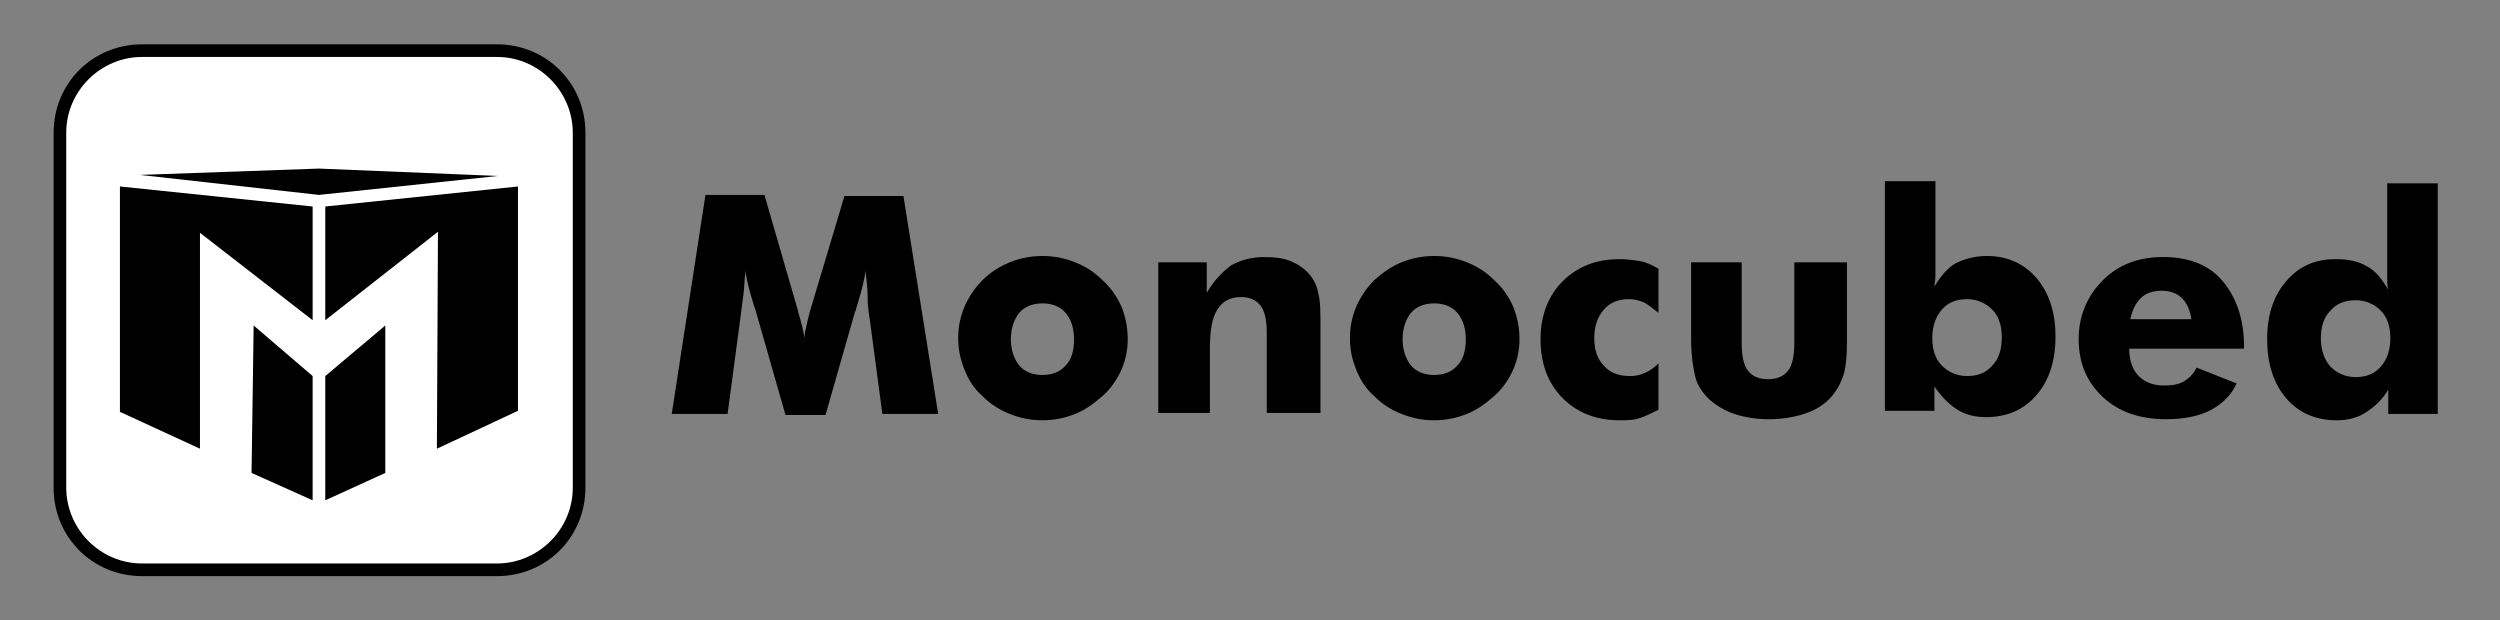
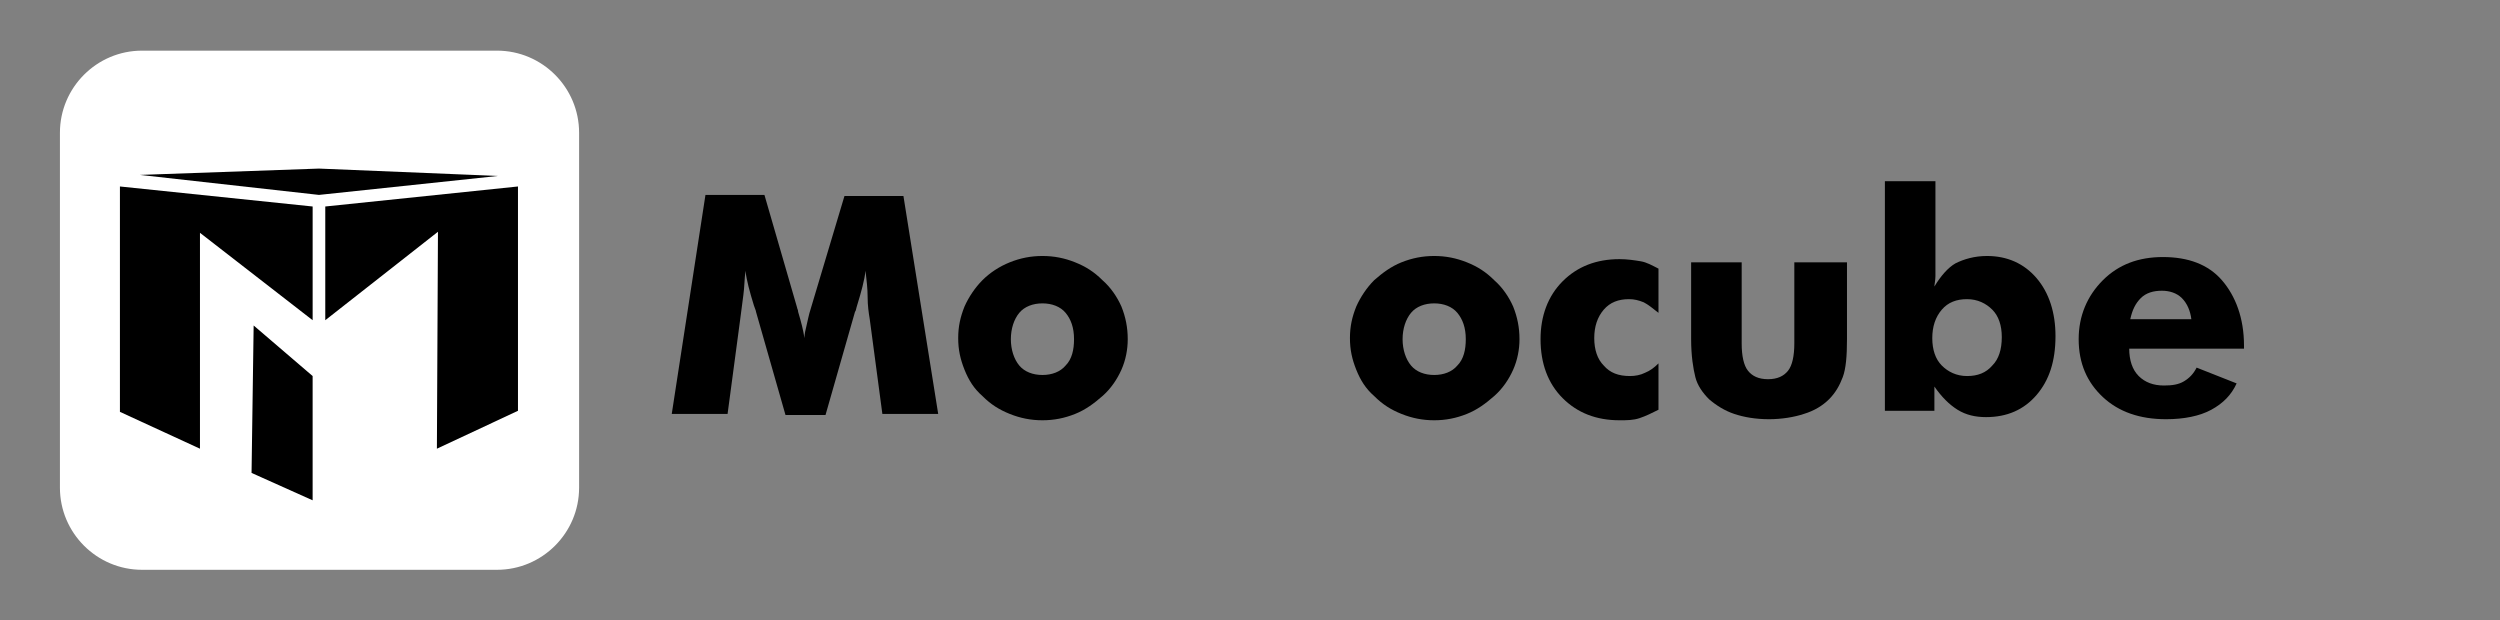
<svg xmlns="http://www.w3.org/2000/svg" width="137" height="34" viewBox="0 0 137 34" fill="none">
  <rect x="0" y="0" width="137" height="34" fill="#808080" stroke="none" />
  <path d="M7.785 31.225C5.304 31.225 3.284 29.205 3.284 26.724V7.276C3.284 4.795 5.304 2.775 7.785 2.775H27.233C29.715 2.775 31.735 4.795 31.735 7.276V26.724C31.735 29.205 29.715 31.225 27.233 31.225H7.785Z" fill="white" />
-   <path d="M27.233 3.121C29.542 3.121 31.388 5.025 31.388 7.276V26.724C31.388 29.032 29.484 30.879 27.233 30.879H7.786C5.477 30.879 3.63 28.975 3.63 26.724V7.276C3.63 4.968 5.535 3.121 7.786 3.121H27.233ZM27.233 2.429H7.786C5.073 2.429 2.938 4.564 2.938 7.276V26.724C2.938 29.436 5.073 31.572 7.786 31.572H27.233C29.946 31.572 32.081 29.436 32.081 26.724V7.276C32.081 4.564 29.946 2.429 27.233 2.429Z" fill="black" />
  <path d="M51.413 22.684H48.354L47.662 17.491C47.604 17.144 47.546 16.74 47.546 16.279C47.546 15.817 47.489 15.355 47.431 14.836C47.373 15.355 47.2 15.99 46.969 16.74C46.911 16.913 46.911 17.029 46.854 17.087L45.238 22.742H43.045L41.429 17.087C41.429 17.029 41.371 16.913 41.314 16.74C41.083 15.99 40.91 15.355 40.852 14.836C40.794 15.298 40.794 15.759 40.737 16.163C40.679 16.625 40.621 17.029 40.564 17.491L39.871 22.684H36.812L38.659 10.681H41.891L43.68 16.856C43.68 16.913 43.737 16.971 43.737 17.087C43.911 17.664 44.026 18.125 44.084 18.529C44.084 18.299 44.142 18.068 44.199 17.837C44.257 17.606 44.315 17.26 44.43 16.913L46.277 10.739H49.508L51.413 22.684Z" fill="black" />
  <path d="M61.8 18.587C61.8 19.164 61.685 19.741 61.454 20.261C61.223 20.78 60.877 21.299 60.415 21.703C59.954 22.107 59.492 22.453 58.915 22.684C58.338 22.915 57.761 23.031 57.126 23.031C56.491 23.031 55.914 22.915 55.337 22.684C54.76 22.453 54.298 22.165 53.837 21.703C53.375 21.299 53.086 20.838 52.855 20.261C52.625 19.683 52.509 19.164 52.509 18.529C52.509 17.895 52.625 17.375 52.855 16.798C53.086 16.279 53.433 15.759 53.837 15.355C54.24 14.951 54.76 14.605 55.337 14.374C55.914 14.143 56.491 14.028 57.126 14.028C57.761 14.028 58.338 14.143 58.915 14.374C59.492 14.605 59.954 14.894 60.415 15.355C60.877 15.759 61.223 16.279 61.454 16.798C61.685 17.375 61.8 17.952 61.8 18.587ZM58.857 18.587C58.857 17.952 58.684 17.491 58.396 17.144C58.107 16.798 57.645 16.625 57.126 16.625C56.607 16.625 56.145 16.798 55.856 17.144C55.568 17.491 55.395 18.01 55.395 18.587C55.395 19.164 55.568 19.683 55.856 20.03C56.145 20.376 56.607 20.549 57.126 20.549C57.645 20.549 58.107 20.376 58.396 20.03C58.742 19.683 58.857 19.164 58.857 18.587Z" fill="black" />
-   <path d="M63.474 22.684V14.374H66.129V16.048C66.533 15.355 66.994 14.894 67.456 14.547C67.975 14.259 68.552 14.086 69.303 14.086C69.822 14.086 70.341 14.143 70.745 14.317C71.149 14.49 71.496 14.721 71.784 15.067C72.015 15.355 72.188 15.702 72.246 16.106C72.361 16.51 72.361 17.087 72.361 17.895V22.627H69.418V18.183C69.418 17.548 69.303 17.029 69.072 16.74C68.841 16.452 68.495 16.279 68.033 16.279C67.398 16.279 66.994 16.51 66.706 16.971C66.417 17.433 66.302 18.125 66.302 19.164V22.627H63.474V22.684Z" fill="black" />
  <path d="M83.268 18.587C83.268 19.164 83.152 19.741 82.921 20.261C82.691 20.78 82.344 21.299 81.883 21.703C81.421 22.107 80.959 22.454 80.382 22.684C79.805 22.915 79.228 23.031 78.593 23.031C77.959 23.031 77.381 22.915 76.804 22.684C76.227 22.454 75.766 22.165 75.304 21.703C74.842 21.299 74.554 20.838 74.323 20.261C74.092 19.684 73.977 19.164 73.977 18.529C73.977 17.895 74.092 17.375 74.323 16.798C74.554 16.279 74.9 15.759 75.304 15.355C75.766 14.951 76.227 14.605 76.804 14.374C77.381 14.144 77.959 14.028 78.593 14.028C79.228 14.028 79.805 14.144 80.382 14.374C80.959 14.605 81.421 14.894 81.883 15.355C82.344 15.759 82.691 16.279 82.921 16.798C83.152 17.375 83.268 17.952 83.268 18.587ZM80.325 18.587C80.325 17.952 80.151 17.491 79.863 17.144C79.574 16.798 79.113 16.625 78.593 16.625C78.074 16.625 77.612 16.798 77.324 17.144C77.035 17.491 76.862 18.01 76.862 18.587C76.862 19.164 77.035 19.684 77.324 20.03C77.612 20.376 78.074 20.549 78.593 20.549C79.113 20.549 79.574 20.376 79.863 20.03C80.209 19.684 80.325 19.164 80.325 18.587Z" fill="black" />
  <path d="M90.885 17.144C90.597 16.913 90.308 16.683 90.077 16.567C89.789 16.452 89.558 16.394 89.269 16.394C88.692 16.394 88.231 16.567 87.884 16.971C87.538 17.375 87.365 17.895 87.365 18.529C87.365 19.164 87.538 19.684 87.884 20.03C88.231 20.434 88.692 20.607 89.327 20.607C89.616 20.607 89.904 20.549 90.135 20.434C90.424 20.318 90.654 20.145 90.885 19.914V22.454C90.539 22.627 90.193 22.8 89.847 22.915C89.5 23.031 89.154 23.031 88.75 23.031C87.48 23.031 86.442 22.627 85.634 21.819C84.826 21.011 84.422 19.914 84.422 18.587C84.422 17.317 84.826 16.221 85.634 15.413C86.442 14.605 87.48 14.201 88.75 14.201C89.154 14.201 89.558 14.259 89.904 14.317C90.251 14.374 90.539 14.547 90.885 14.721V17.144Z" fill="black" />
  <path d="M101.215 14.374V18.587C101.215 19.51 101.157 20.203 100.984 20.665C100.811 21.126 100.58 21.53 100.234 21.877C99.887 22.223 99.426 22.511 98.849 22.684C98.329 22.858 97.637 22.973 96.944 22.973C96.194 22.973 95.559 22.858 95.04 22.684C94.52 22.511 94.059 22.223 93.655 21.877C93.309 21.53 93.02 21.126 92.905 20.665C92.789 20.203 92.674 19.51 92.674 18.587V14.374H95.444V18.818C95.444 19.51 95.559 20.03 95.79 20.318C96.021 20.607 96.367 20.78 96.887 20.78C97.406 20.78 97.752 20.607 97.983 20.318C98.214 20.03 98.329 19.51 98.329 18.818V14.374H101.215Z" fill="black" />
  <path d="M103.292 9.931H106.062V14.259C106.062 14.605 106.062 14.894 106.062 15.125C106.062 15.355 106.005 15.586 106.005 15.702C106.351 15.125 106.755 14.663 107.159 14.432C107.621 14.201 108.198 14.028 108.89 14.028C109.987 14.028 110.91 14.432 111.603 15.24C112.295 16.048 112.641 17.144 112.641 18.414C112.641 19.799 112.295 20.838 111.603 21.646C110.91 22.454 109.987 22.858 108.833 22.858C108.255 22.858 107.736 22.742 107.274 22.454C106.813 22.165 106.409 21.761 106.005 21.184V22.511H103.292V9.931ZM105.889 18.529C105.889 19.164 106.063 19.684 106.409 20.03C106.755 20.376 107.217 20.607 107.794 20.607C108.371 20.607 108.833 20.434 109.179 20.03C109.525 19.684 109.698 19.164 109.698 18.472C109.698 17.837 109.525 17.317 109.179 16.971C108.833 16.625 108.371 16.394 107.794 16.394C107.217 16.394 106.755 16.567 106.409 16.971C106.063 17.375 105.889 17.895 105.889 18.529Z" fill="black" />
  <path d="M122.971 19.106H116.681C116.681 19.741 116.854 20.261 117.201 20.607C117.547 20.953 118.008 21.126 118.586 21.126C119.047 21.126 119.393 21.069 119.682 20.895C119.971 20.722 120.201 20.491 120.375 20.145L122.567 21.011C122.279 21.646 121.817 22.107 121.182 22.453C120.548 22.8 119.682 22.973 118.701 22.973C117.258 22.973 116.104 22.569 115.238 21.761C114.373 20.953 113.911 19.914 113.911 18.587C113.911 17.317 114.373 16.221 115.238 15.355C116.104 14.49 117.201 14.086 118.528 14.086C119.913 14.086 121.009 14.49 121.76 15.355C122.51 16.221 122.971 17.433 122.971 18.933V19.106ZM120.086 17.491C120.028 17.029 119.855 16.625 119.567 16.336C119.278 16.048 118.874 15.932 118.47 15.932C118.008 15.932 117.604 16.048 117.316 16.336C117.027 16.625 116.854 16.971 116.739 17.491H120.086Z" fill="black" />
-   <path d="M133.589 9.931V22.684H130.877V21.357C130.53 21.934 130.069 22.338 129.607 22.627C129.145 22.915 128.626 23.031 128.049 23.031C126.895 23.031 125.971 22.627 125.279 21.819C124.586 21.011 124.24 19.914 124.24 18.587C124.24 17.26 124.586 16.221 125.279 15.413C125.971 14.605 126.837 14.201 127.991 14.201C128.684 14.201 129.261 14.317 129.723 14.605C130.184 14.836 130.53 15.298 130.877 15.875C130.819 15.702 130.819 15.471 130.819 15.182C130.819 14.951 130.819 14.663 130.819 14.374V10.046H133.589V9.931ZM130.992 18.529C130.992 17.895 130.819 17.375 130.473 17.029C130.127 16.683 129.665 16.452 129.088 16.452C128.511 16.452 128.049 16.625 127.703 17.029C127.357 17.375 127.183 17.895 127.183 18.529C127.183 19.164 127.357 19.684 127.703 20.087C128.049 20.434 128.511 20.665 129.088 20.665C129.665 20.665 130.127 20.491 130.473 20.087C130.819 19.684 130.992 19.164 130.992 18.529Z" fill="black" />
  <path d="M27.289 9.642L17.479 9.238L7.668 9.585L17.479 10.681L27.289 9.642Z" fill="black" />
  <path d="M13.9 17.837L13.785 25.916L17.132 27.417V20.607L13.9 17.837Z" fill="black" />
  <path d="M6.572 10.219V22.569L10.958 24.589V12.758L17.133 17.548V11.316L6.572 10.219Z" fill="black" />
  <path d="M17.825 11.316V17.548L24 12.701L23.942 24.589L28.385 22.511V10.219L17.825 11.316Z" fill="black" />
-   <path d="M21.114 25.916V21.184V17.837L17.825 20.607V27.417L21.114 25.916Z" fill="black" />
</svg>